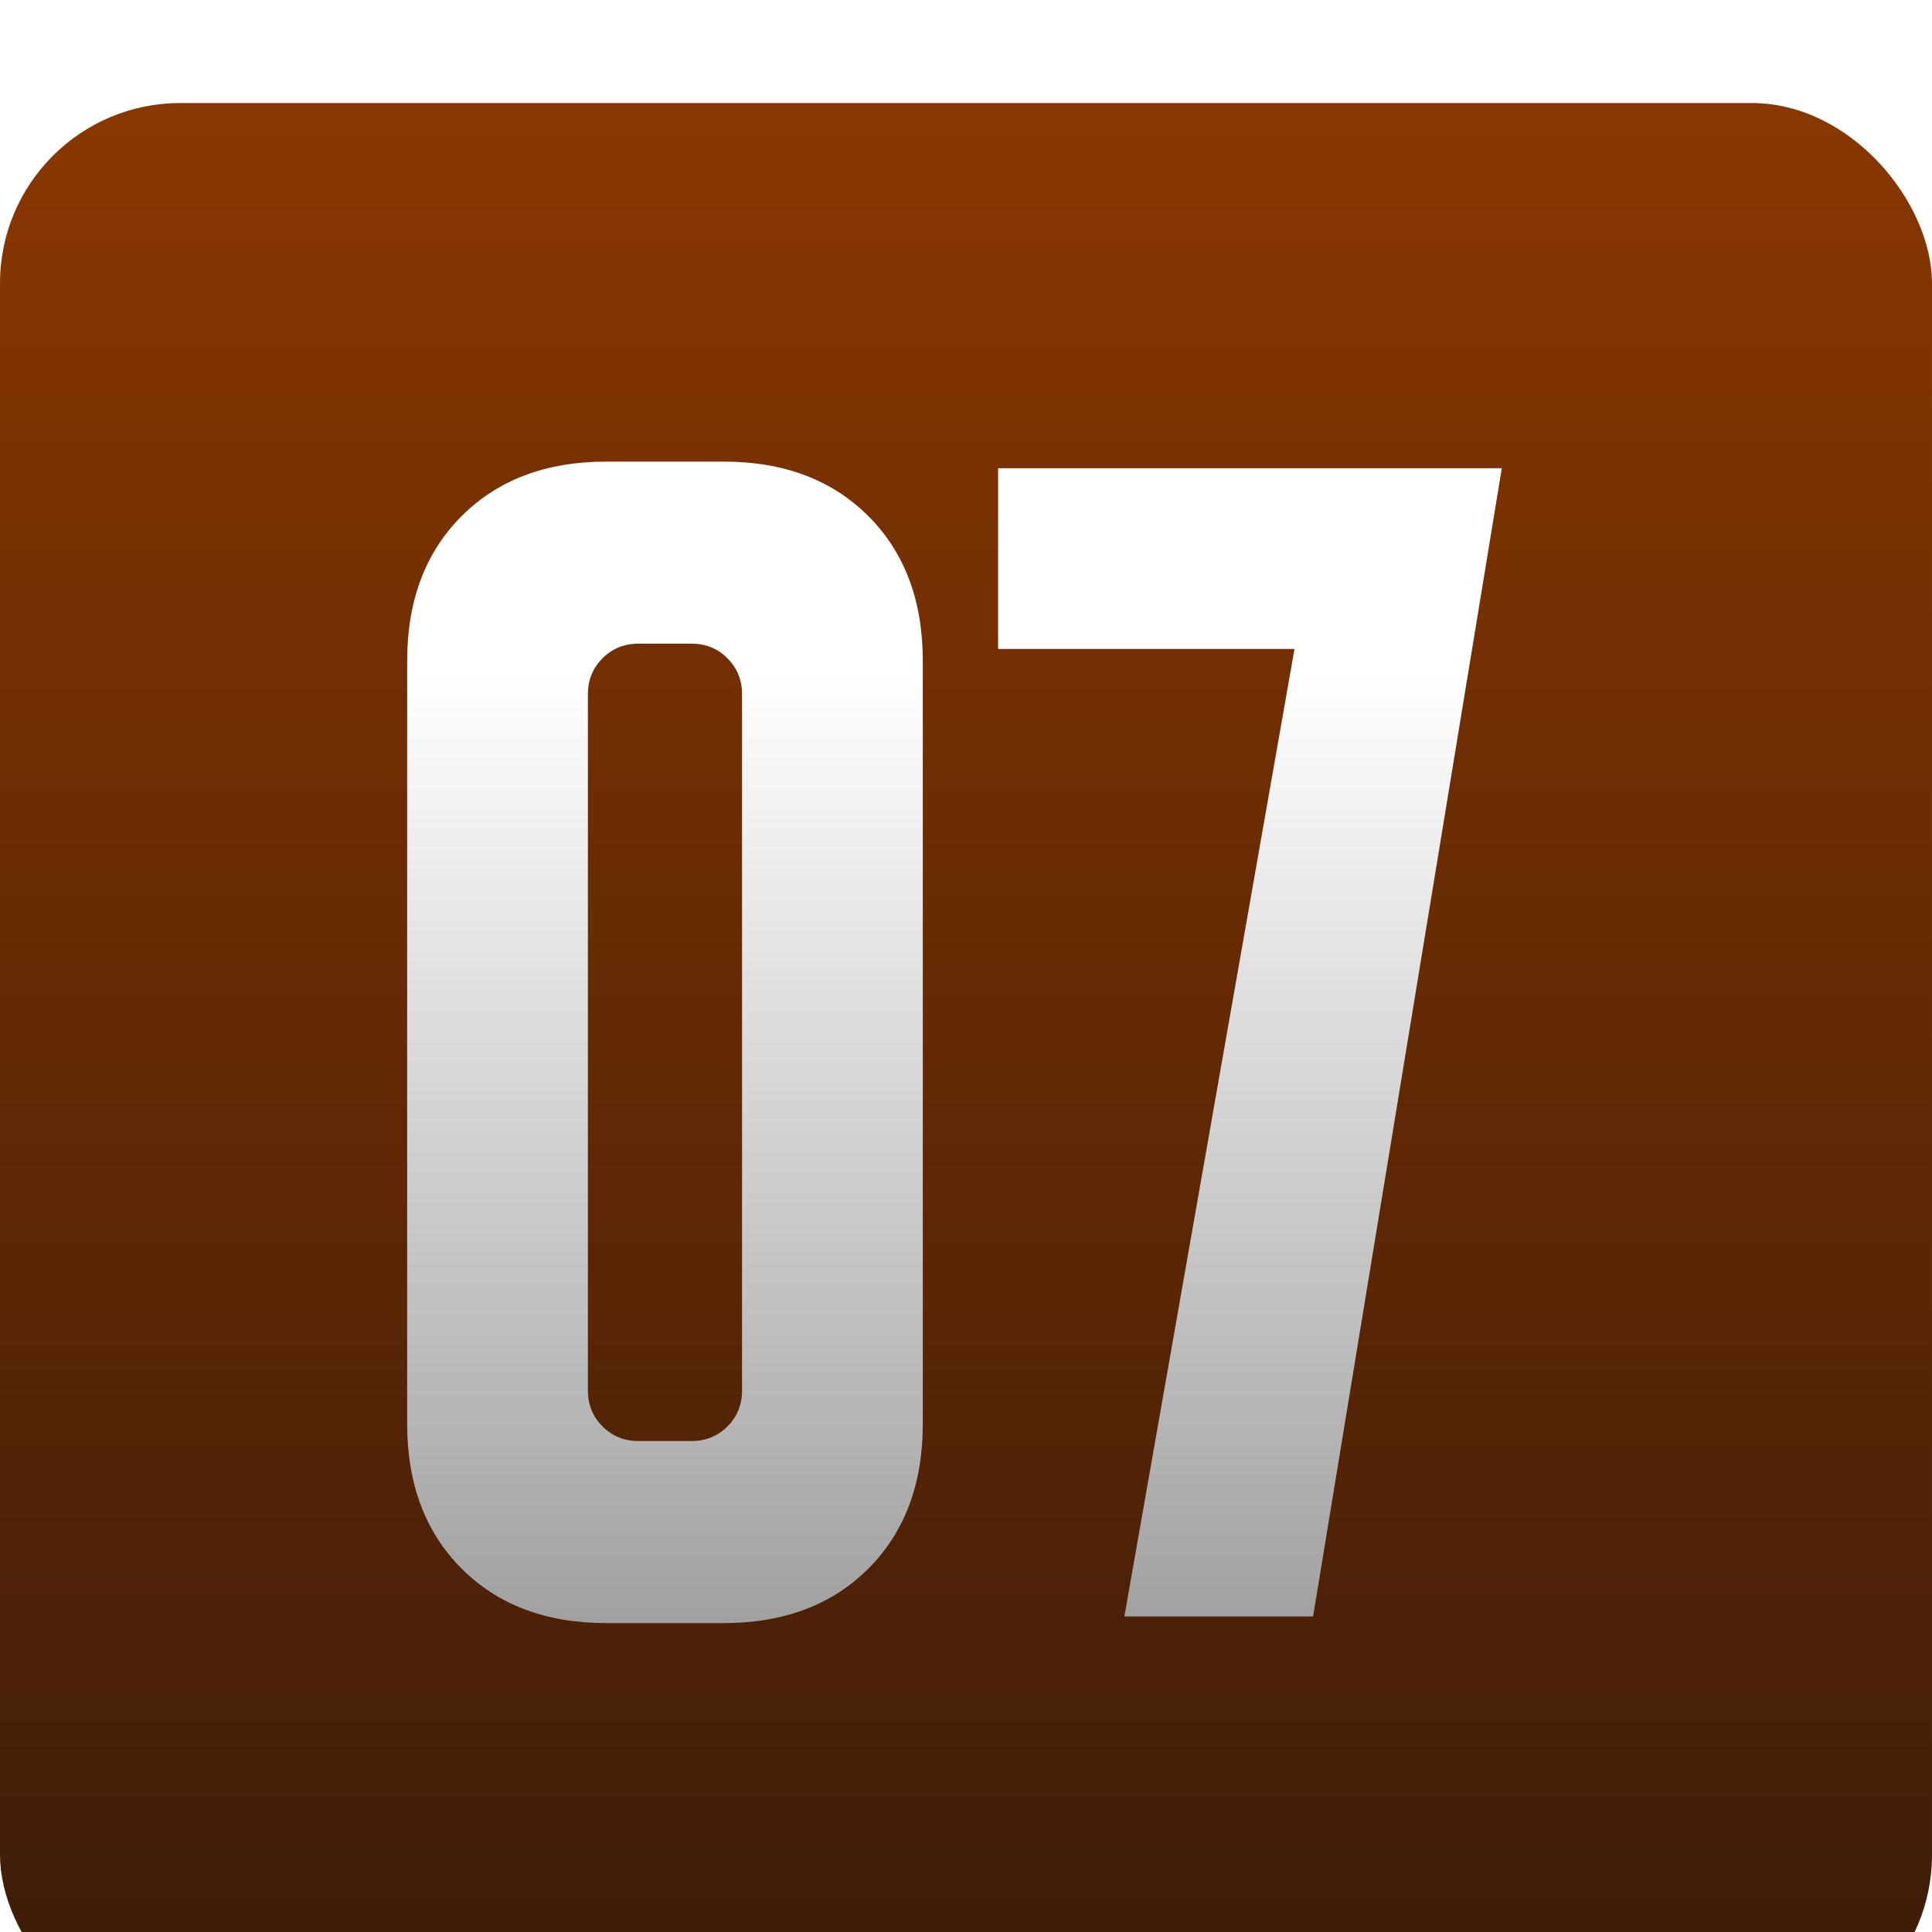
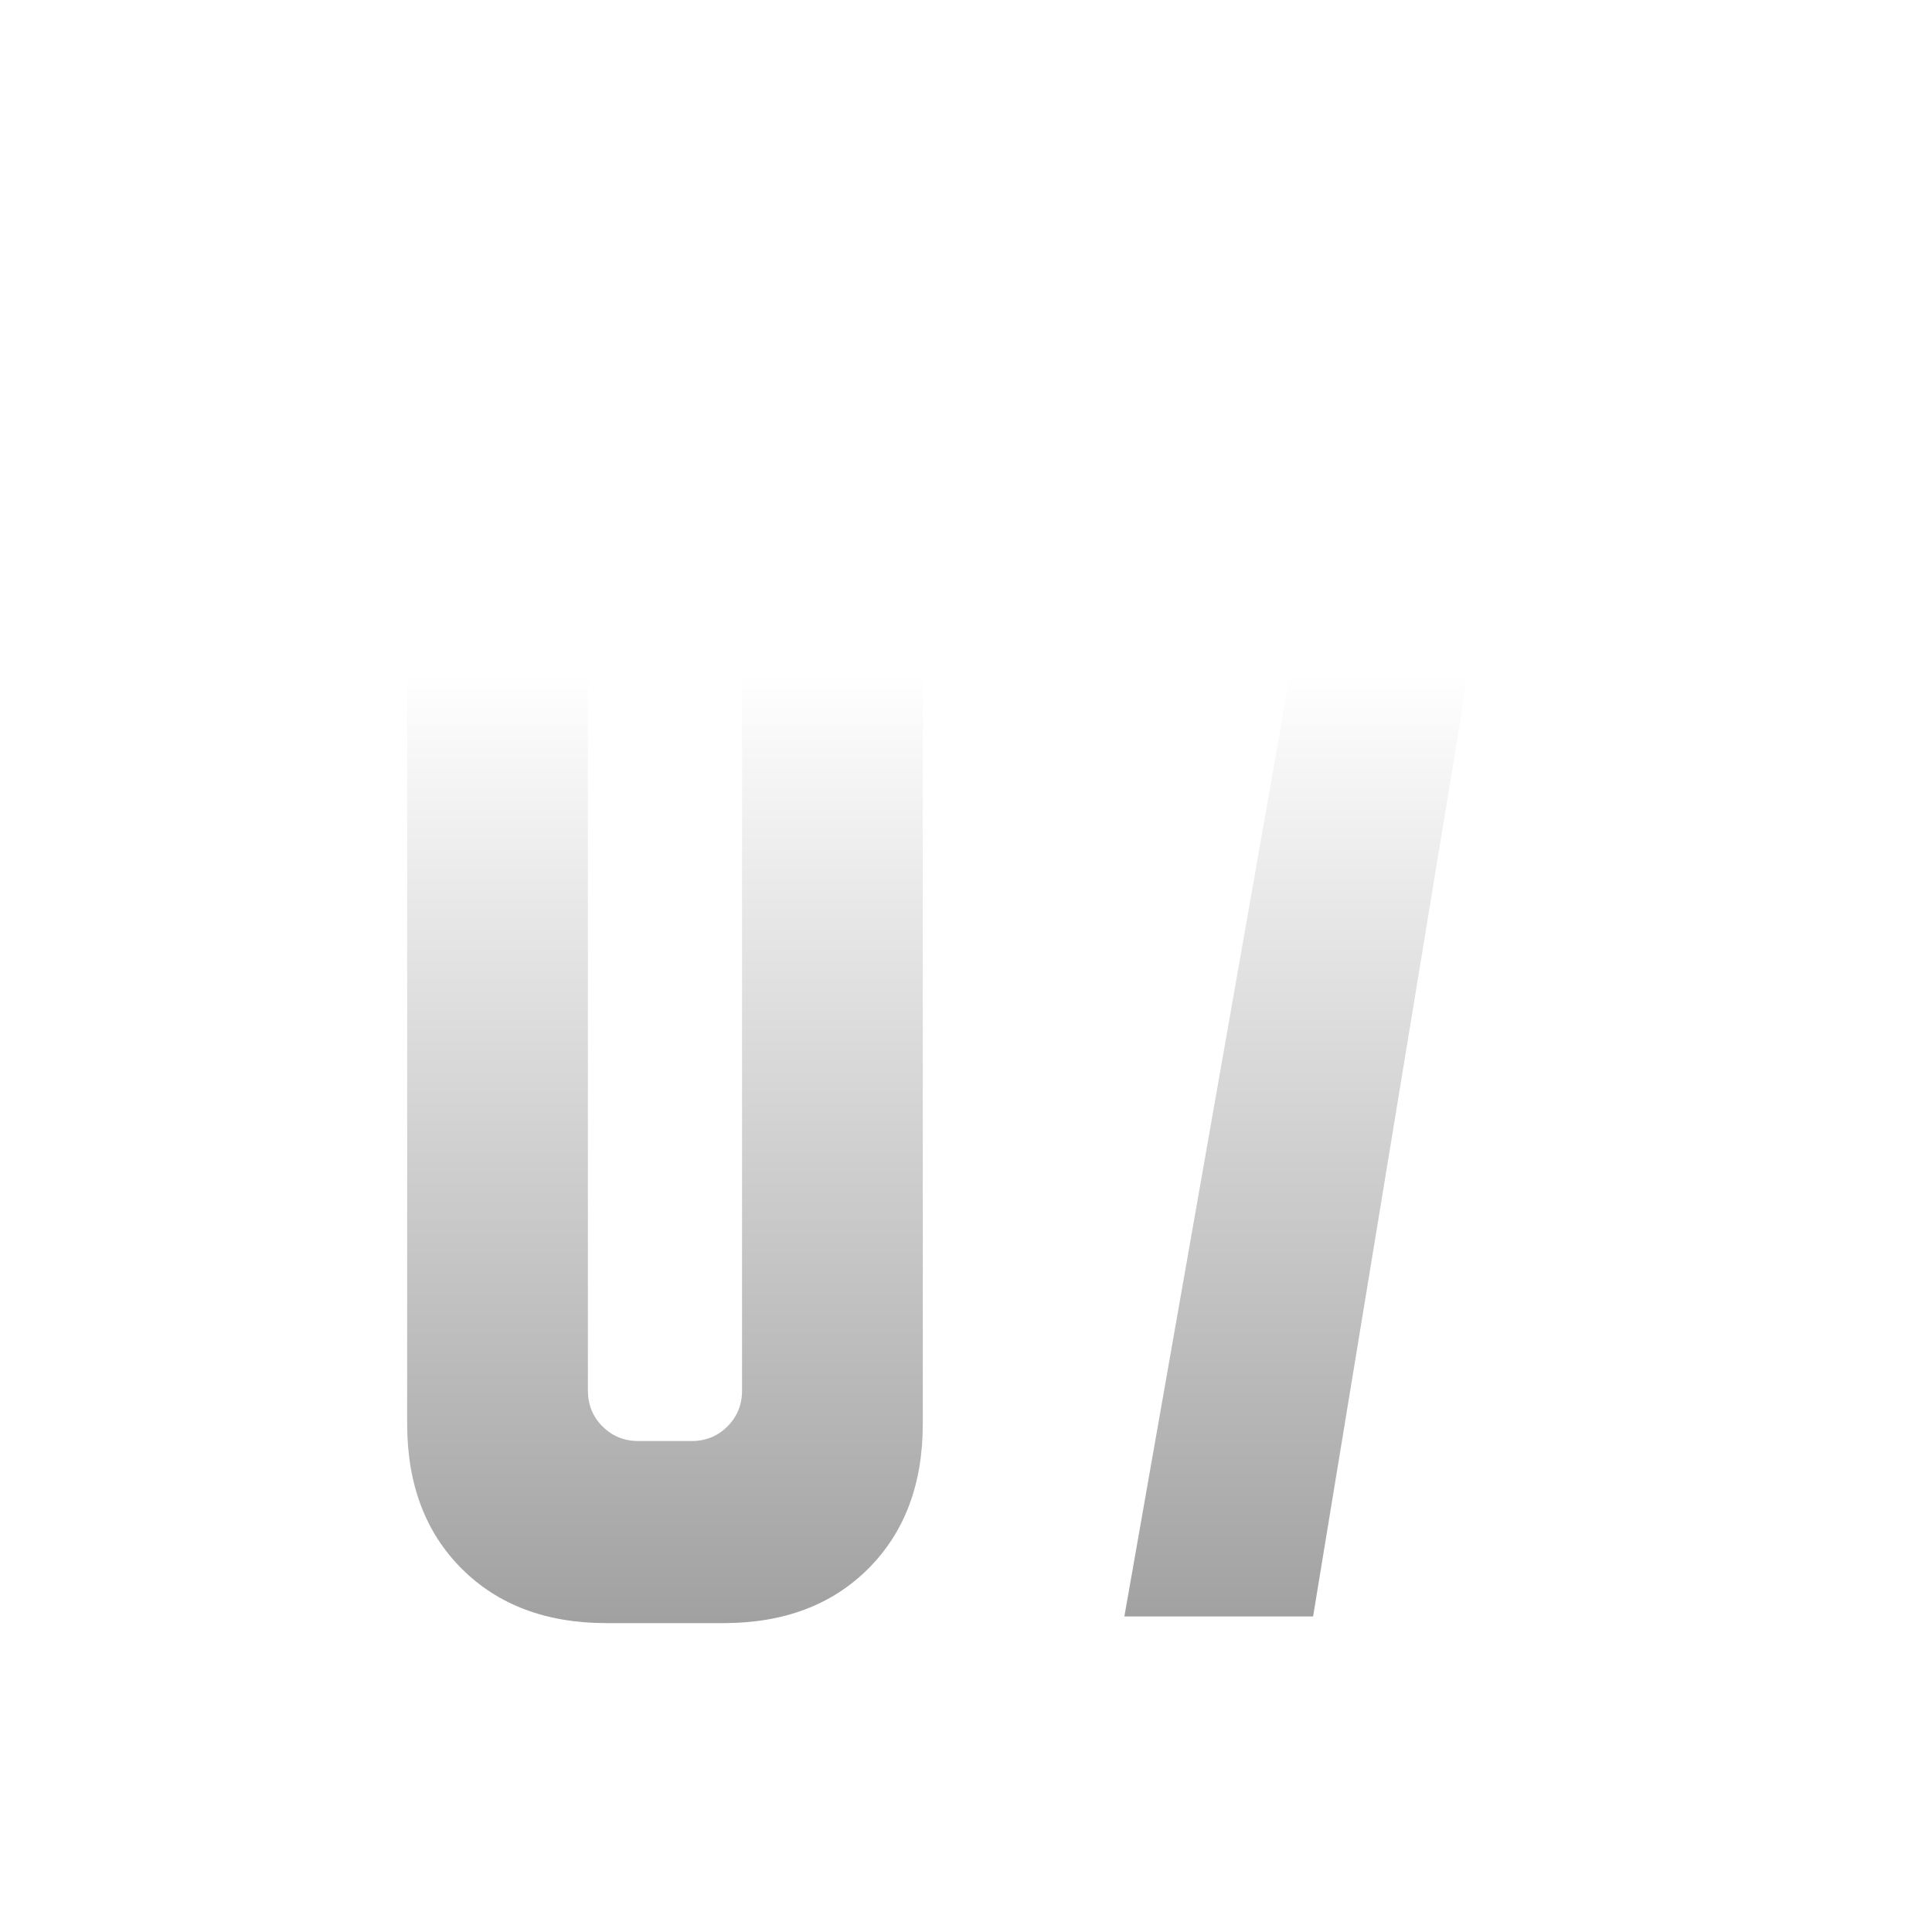
<svg xmlns="http://www.w3.org/2000/svg" width="75" height="75" viewBox="0 0 75 75" fill="none">
  <g filter="url(#filter0_i_1134_7517)">
-     <rect width="75" height="75" rx="7" fill="url(#paint0_linear_1134_7517)" />
-   </g>
+     </g>
  <g filter="url(#filter1_i_1134_7517)">
    <path d="M15.806 22.906C15.806 20.568 16.511 18.693 17.921 17.283C19.331 15.873 21.206 15.168 23.544 15.168H28.084C30.423 15.168 32.297 15.873 33.708 17.283C35.118 18.693 35.823 20.568 35.823 22.906V52.519C35.823 54.858 35.118 56.733 33.708 58.143C32.297 59.553 30.423 60.258 28.084 60.258H23.544C21.206 60.258 19.331 59.553 17.921 58.143C16.511 56.733 15.806 54.858 15.806 52.519V22.906ZM24.782 53.19H26.846C27.396 53.19 27.861 53.001 28.239 52.623C28.617 52.244 28.806 51.78 28.806 51.23V24.196C28.806 23.646 28.617 23.182 28.239 22.803C27.861 22.425 27.396 22.236 26.846 22.236H24.782C24.232 22.236 23.768 22.425 23.39 22.803C23.011 23.182 22.822 23.646 22.822 24.196V51.23C22.822 51.78 23.011 52.244 23.39 52.623C23.768 53.001 24.232 53.19 24.782 53.19ZM38.747 15.426H58.3L50.974 60H43.648L50.252 22.442H38.747V15.426Z" fill="url(#paint1_linear_1134_7517)" />
  </g>
  <defs>
    <filter id="filter0_i_1134_7517" x="0" y="0" width="75" height="79" filterUnits="userSpaceOnUse" color-interpolation-filters="sRGB">
      <feFlood flood-opacity="0" result="BackgroundImageFix" />
      <feBlend mode="normal" in="SourceGraphic" in2="BackgroundImageFix" result="shape" />
      <feColorMatrix in="SourceAlpha" type="matrix" values="0 0 0 0 0 0 0 0 0 0 0 0 0 0 0 0 0 0 127 0" result="hardAlpha" />
      <feOffset dy="4" />
      <feGaussianBlur stdDeviation="2" />
      <feComposite in2="hardAlpha" operator="arithmetic" k2="-1" k3="1" />
      <feColorMatrix type="matrix" values="0 0 0 0 0 0 0 0 0 0 0 0 0 0 0 0 0 0 0.25 0" />
      <feBlend mode="normal" in2="shape" result="effect1_innerShadow_1134_7517" />
    </filter>
    <filter id="filter1_i_1134_7517" x="15.806" y="15.168" width="42.494" height="47.842" filterUnits="userSpaceOnUse" color-interpolation-filters="sRGB">
      <feFlood flood-opacity="0" result="BackgroundImageFix" />
      <feBlend mode="normal" in="SourceGraphic" in2="BackgroundImageFix" result="shape" />
      <feColorMatrix in="SourceAlpha" type="matrix" values="0 0 0 0 0 0 0 0 0 0 0 0 0 0 0 0 0 0 127 0" result="hardAlpha" />
      <feOffset dy="2.751" />
      <feGaussianBlur stdDeviation="1.376" />
      <feComposite in2="hardAlpha" operator="arithmetic" k2="-1" k3="1" />
      <feColorMatrix type="matrix" values="0 0 0 0 0 0 0 0 0 0 0 0 0 0 0 0 0 0 0.25 0" />
      <feBlend mode="normal" in2="shape" result="effect1_innerShadow_1134_7517" />
    </filter>
    <linearGradient id="paint0_linear_1134_7517" x1="37.5" y1="0" x2="37.5" y2="75" gradientUnits="userSpaceOnUse">
      <stop stop-color="#893700" />
      <stop offset="1" stop-color="#3C1B0A" />
    </linearGradient>
    <linearGradient id="paint1_linear_1134_7517" x1="36.977" y1="23.358" x2="36.977" y2="63.333" gradientUnits="userSpaceOnUse">
      <stop stop-color="white" />
      <stop offset="1" stop-color="#999999" />
    </linearGradient>
  </defs>
</svg>